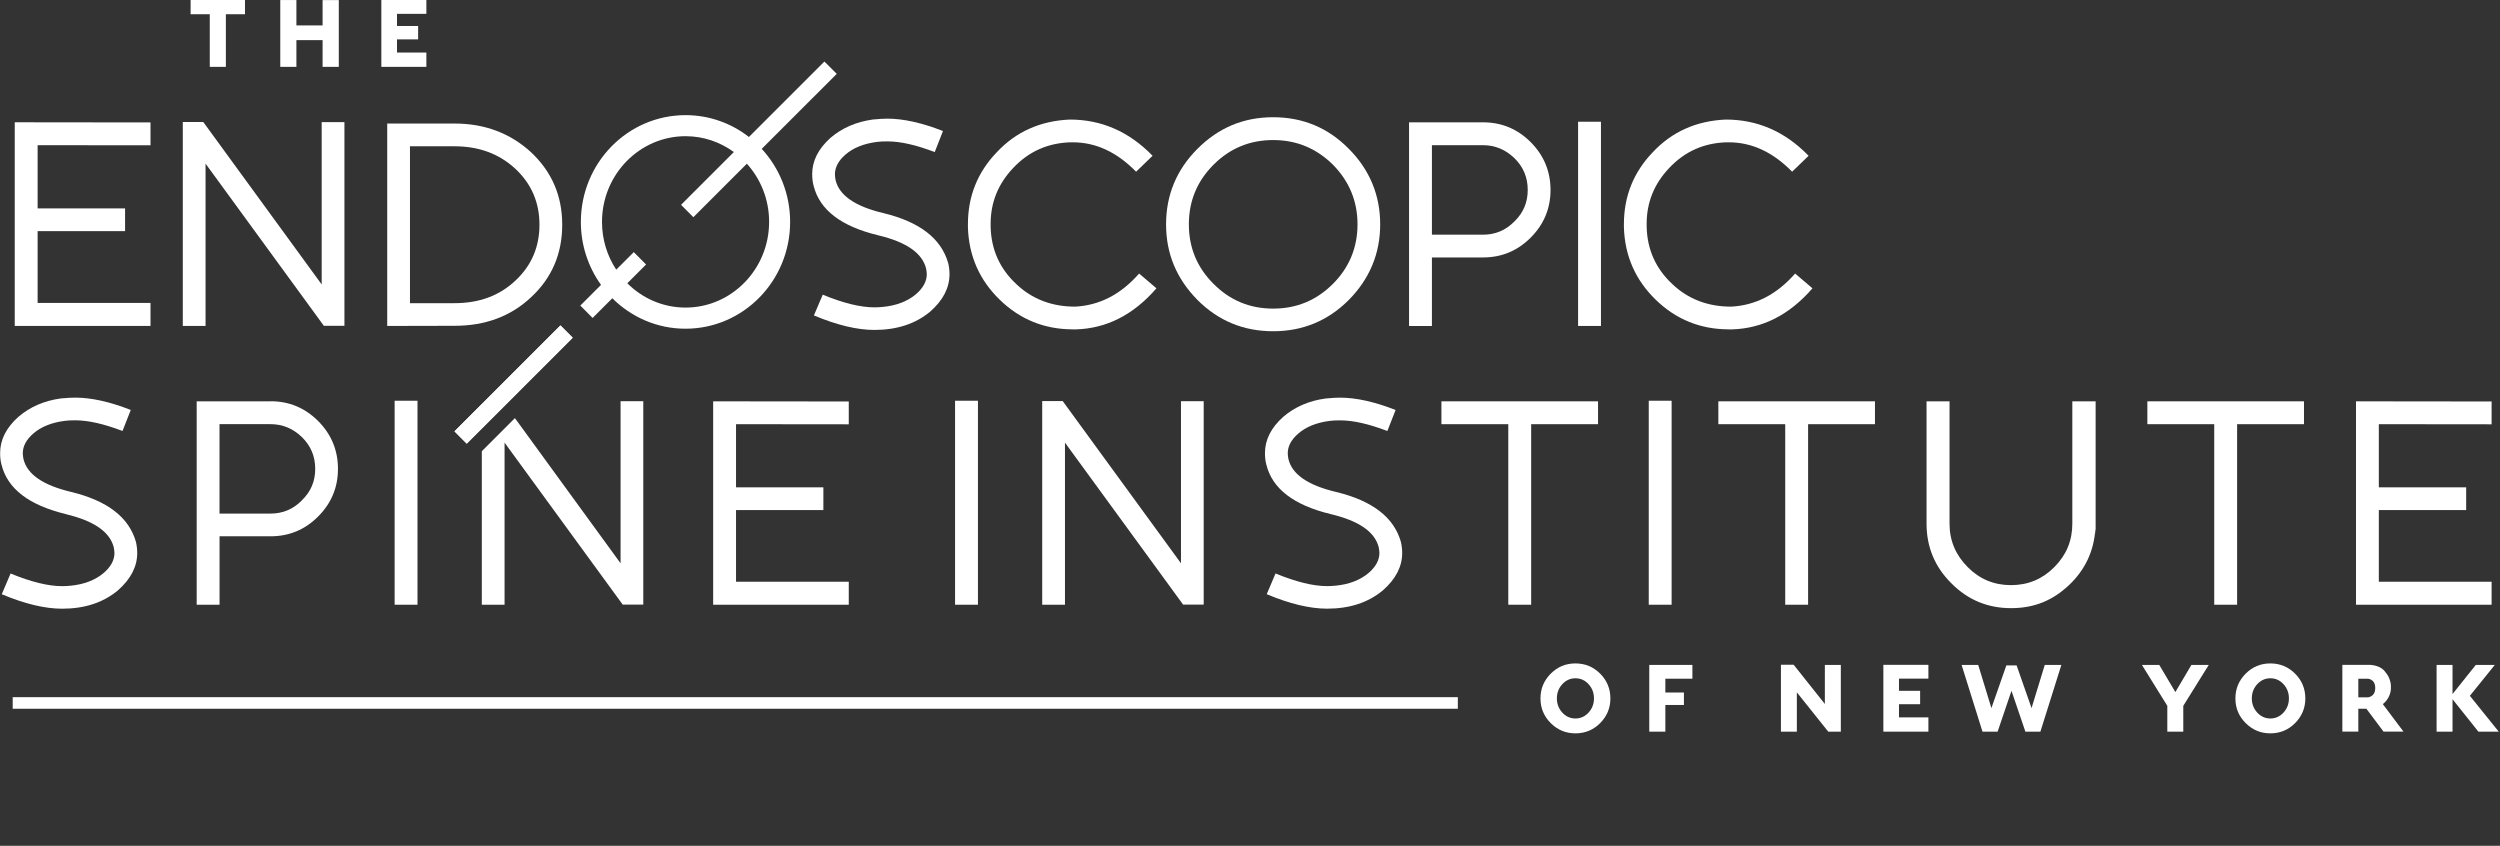
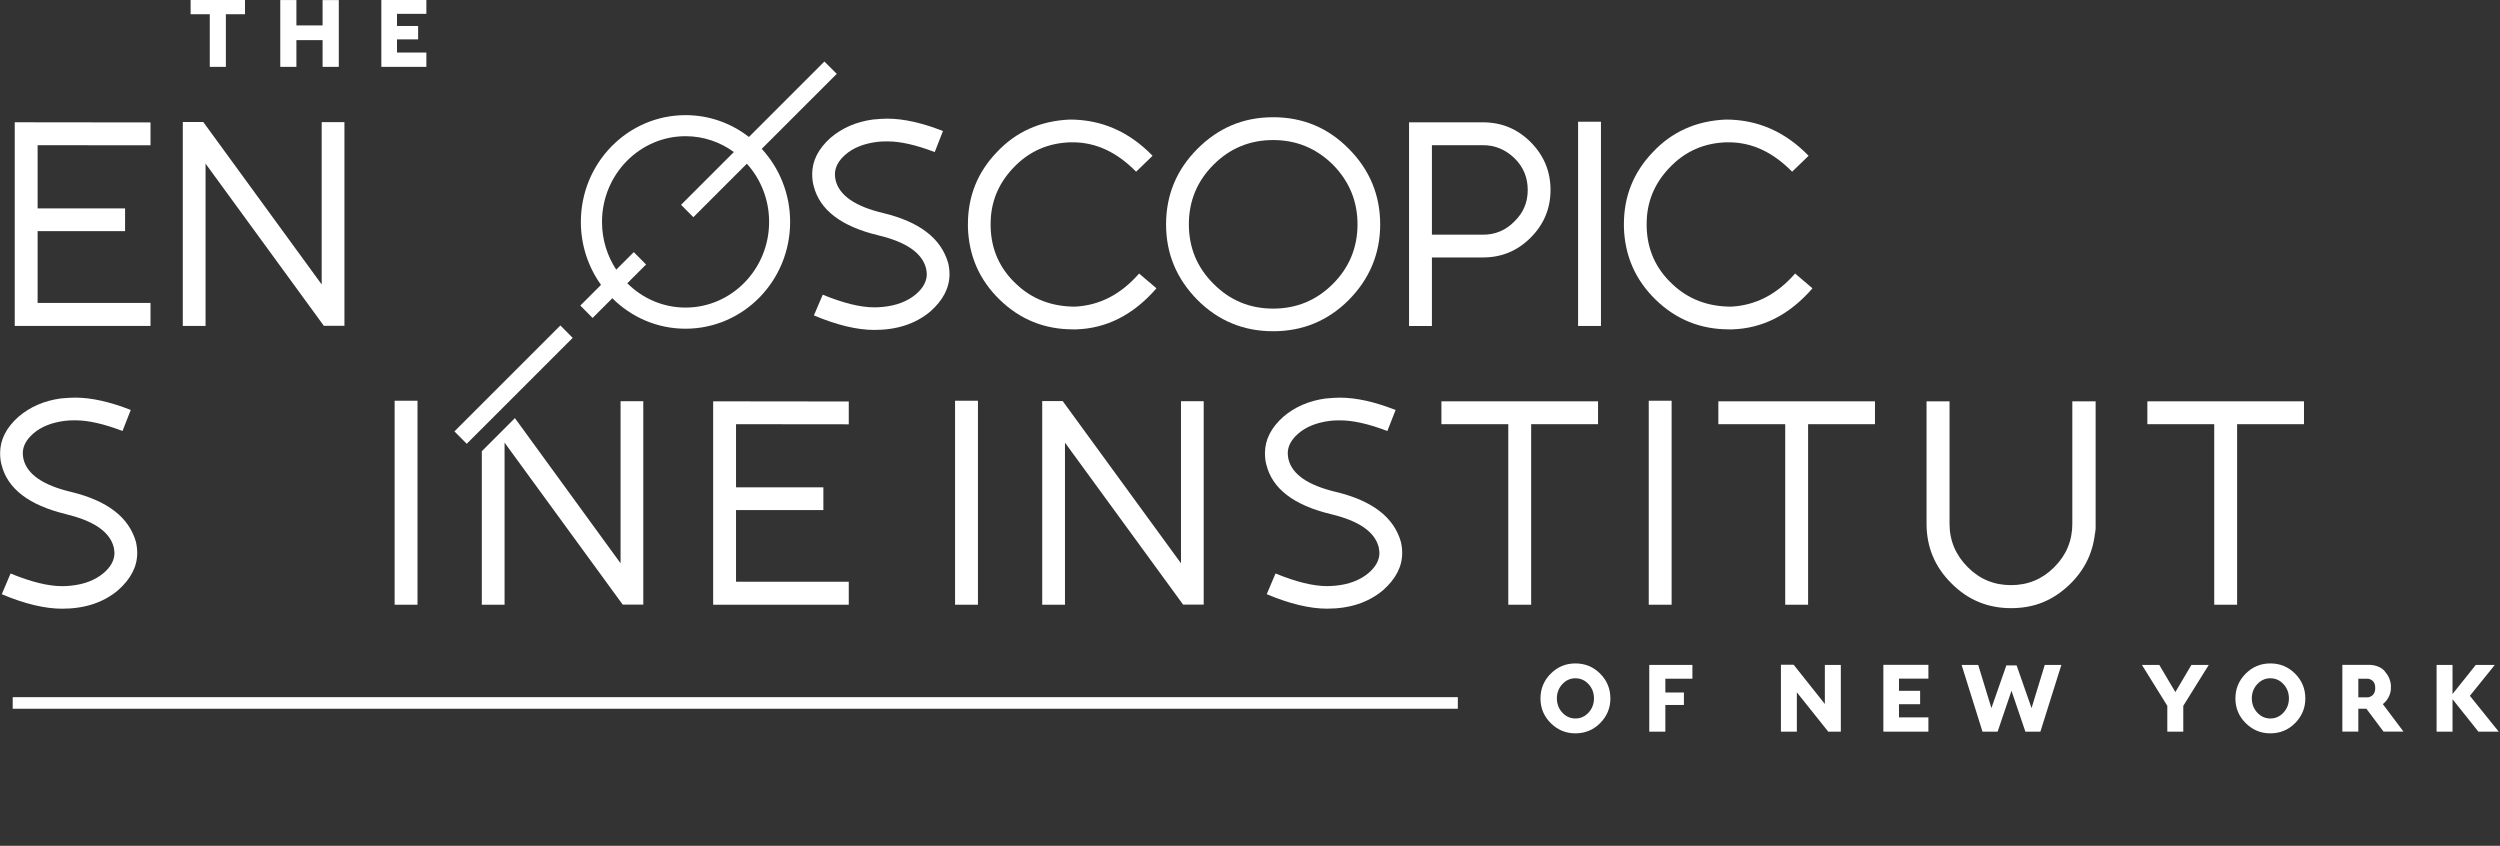
<svg xmlns="http://www.w3.org/2000/svg" width="334" height="113" viewBox="0 0 334 113" fill="none">
  <rect x="0" y="0" width="334" height="113" fill="#333333" stroke="none" />
  <path d="M210.475 88.633C209.19 88.633 208.094 89.085 207.177 90.002C206.266 90.918 205.808 92.019 205.808 93.309C205.808 94.599 206.261 95.689 207.177 96.606C208.094 97.517 209.184 97.975 210.475 97.975C211.766 97.975 212.872 97.522 213.783 96.606C214.69 95.689 215.148 94.589 215.148 93.309C215.148 92.029 214.695 90.913 213.783 90.002C212.867 89.085 211.766 88.633 210.475 88.633ZM212.235 95.2C211.75 95.726 211.165 95.99 210.475 95.99C209.785 95.99 209.211 95.726 208.721 95.2C208.241 94.673 207.999 94.041 207.999 93.304C207.999 92.567 208.241 91.935 208.721 91.408C209.211 90.881 209.796 90.618 210.475 90.618C211.155 90.618 211.75 90.876 212.235 91.408C212.714 91.935 212.956 92.567 212.956 93.304C212.956 94.041 212.714 94.673 212.235 95.2Z" fill="white" />
  <path d="M220.342 97.749H222.491V94.184H224.972V92.519H222.491V90.676H226.105V88.833H220.342V97.749Z" fill="white" />
  <path d="M243.8 94.052L239.628 88.806H237.932V97.749H240.06V92.498L244.253 97.749H245.934V88.833H243.8V94.052Z" fill="white" />
  <path d="M251.618 97.749H257.634V95.842H253.704V94.083H256.528V92.293H253.704V90.665H257.634V88.822H251.618V97.749Z" fill="white" />
  <path d="M271.415 94.605L269.419 88.896H268.049L266.052 94.605L264.288 88.833H262.07L264.862 97.754H266.88L268.734 92.288L270.594 97.754H272.595L275.398 88.833H273.18L271.415 94.605Z" fill="white" />
  <path d="M290.628 92.462L288.479 88.833H286.161L289.553 94.299V97.749H291.687V94.299L295.09 88.833H292.772L290.628 92.462Z" fill="white" />
  <path d="M303.319 88.633C302.033 88.633 300.938 89.085 300.021 90.002C299.11 90.918 298.651 92.019 298.651 93.309C298.651 94.599 299.104 95.689 300.021 96.606C300.938 97.517 302.028 97.975 303.319 97.975C304.61 97.975 305.716 97.522 306.627 96.606C307.533 95.689 307.992 94.589 307.992 93.309C307.992 92.029 307.539 90.913 306.627 90.002C305.711 89.085 304.61 88.633 303.319 88.633ZM305.078 95.2C304.594 95.726 304.009 95.99 303.319 95.99C302.629 95.99 302.055 95.726 301.565 95.2C301.085 94.673 300.843 94.041 300.843 93.304C300.843 92.567 301.085 91.935 301.565 91.408C302.055 90.881 302.639 90.618 303.319 90.618C303.998 90.618 304.594 90.876 305.078 91.408C305.558 91.935 305.8 92.567 305.8 93.304C305.8 94.041 305.558 94.673 305.078 95.2Z" fill="white" />
  <path d="M321.109 97.749L318.349 94.073C318.48 93.968 318.591 93.862 318.686 93.757C318.928 93.493 319.107 93.199 319.239 92.867C319.302 92.709 319.35 92.54 319.387 92.356C319.408 92.282 319.418 92.193 319.423 92.093V91.577L319.397 91.303C319.365 91.124 319.313 90.95 319.26 90.787C319.144 90.439 318.97 90.134 318.739 89.865C318.359 89.27 317.685 88.922 316.726 88.828H312.938V97.743H315.072V94.684H316.147L318.438 97.743H321.109V97.749ZM316.41 93.162H315.072V90.681H316.41C317.026 90.813 317.332 91.224 317.332 91.914C317.332 92.603 317.026 93.02 316.41 93.162Z" fill="white" />
  <path d="M333.831 97.749L329.975 92.962L333.304 88.833H330.765L327.657 92.725V88.833H325.529V97.749H327.657V93.415L331.113 97.749H333.831Z" fill="white" />
  <path d="M143.328 44.006H143.728C147.832 43.89 151.42 42.068 154.502 38.518L152.184 36.543C149.771 39.313 146.921 40.799 143.634 40.967C140.52 40.967 137.897 39.961 135.789 37.965C133.566 35.896 132.428 33.352 132.349 30.313V29.897C132.349 27.032 133.356 24.562 135.352 22.451C137.422 20.249 139.967 19.107 143.007 19.012H143.312C146.41 19.012 149.218 20.323 151.783 22.94L153.985 20.813C150.851 17.584 147.168 15.973 142.933 15.973C138.982 16.142 135.716 17.606 133.15 20.36C130.585 23.035 129.315 26.248 129.315 29.95V30.366C129.431 34.184 130.853 37.412 133.572 40.051C136.29 42.689 139.556 44.001 143.333 44.001" fill="white" />
  <path d="M170.09 44.253C174.041 44.253 177.402 42.868 180.194 40.077C182.986 37.249 184.393 33.868 184.393 29.976C184.393 26.084 182.986 22.666 180.194 19.875C177.423 17.063 174.057 15.662 170.09 15.662C166.123 15.662 162.794 17.068 159.986 19.875C157.194 22.666 155.787 26.047 155.787 29.976C155.787 33.905 157.194 37.249 159.986 40.077C162.778 42.868 166.139 44.253 170.09 44.253ZM162.135 21.998C164.321 19.812 166.976 18.711 170.095 18.711C173.214 18.711 175.853 19.812 178.076 21.998C180.262 24.22 181.364 26.88 181.364 29.971C181.364 33.062 180.262 35.743 178.076 37.928C175.874 40.13 173.214 41.23 170.095 41.23C166.976 41.23 164.321 40.13 162.135 37.928C159.933 35.743 158.832 33.089 158.832 29.971C158.832 26.853 159.933 24.199 162.135 21.998Z" fill="white" />
  <path d="M191.309 34.395H198.126C200.613 34.395 202.72 33.52 204.49 31.756C206.255 29.992 207.15 27.864 207.15 25.379C207.15 22.893 206.255 20.744 204.49 18.98C202.725 17.216 200.597 16.342 198.126 16.342H188.249V43.553H191.304V34.4L191.309 34.395ZM191.309 19.396H198.126C199.738 19.396 201.145 19.986 202.341 21.145C203.521 22.303 204.105 23.709 204.105 25.379C204.105 27.048 203.515 28.433 202.32 29.592C201.161 30.766 199.775 31.356 198.121 31.356H191.304V19.391L191.309 19.396Z" fill="white" />
  <path d="M213.888 16.263H210.833V43.547H213.888V16.263Z" fill="white" />
  <path d="M230.972 44.006H231.373C235.477 43.89 239.064 42.068 242.146 38.518L239.828 36.543C237.415 39.313 234.565 40.799 231.278 40.967C228.165 40.967 225.541 39.961 223.434 37.965C221.211 35.896 220.073 33.352 219.994 30.313V29.897C219.994 27.032 221 24.562 222.997 22.451C225.067 20.249 227.611 19.107 230.651 19.012H230.957C234.054 19.012 236.862 20.323 239.428 22.94L241.63 20.813C238.495 17.584 234.808 15.973 230.572 15.973C226.621 16.142 223.355 17.606 220.789 20.36C218.224 23.035 216.954 26.248 216.954 29.95V30.366C217.07 34.184 218.492 37.412 221.211 40.051C223.929 42.689 227.195 44.001 230.972 44.001" fill="white" />
  <path d="M8.803 68.694C12.538 69.584 14.666 71.048 15.198 73.113C15.256 73.471 15.293 73.718 15.293 73.871C15.293 74.84 14.798 75.751 13.813 76.583C12.696 77.51 11.216 78.084 9.414 78.253C9.013 78.29 8.655 78.311 8.297 78.311C6.437 78.311 4.141 77.742 1.412 76.62L0.237 79.39C3.308 80.68 6.005 81.323 8.297 81.323C11.316 81.323 13.797 80.507 15.751 78.874C17.479 77.357 18.333 75.688 18.333 73.887C18.333 73.392 18.275 72.902 18.164 72.407C17.237 69.126 14.371 66.909 9.535 65.729C5.758 64.839 3.635 63.38 3.14 61.348C3.082 61.063 3.045 60.8 3.045 60.553C3.045 59.626 3.498 58.751 4.43 57.935C5.473 57.024 6.88 56.455 8.624 56.229C9.024 56.171 9.498 56.155 10.067 56.155C11.795 56.155 13.881 56.629 16.368 57.577L17.469 54.77C14.661 53.669 12.195 53.122 10.051 53.122C9.577 53.122 8.934 53.158 8.118 53.232C5.9 53.538 4.019 54.354 2.465 55.681C0.832 57.14 0.016 58.751 0.016 60.537C0.016 61.105 0.074 61.616 0.205 62.09C1.001 65.297 3.867 67.493 8.819 68.689" fill="white" />
-   <path d="M36.144 53.617H26.277V80.791H29.332V71.649H36.144C38.63 71.649 40.732 70.775 42.497 69.01C44.262 67.246 45.152 65.124 45.152 62.638C45.152 60.152 44.262 58.009 42.497 56.245C40.732 54.48 38.609 53.606 36.144 53.606M40.332 66.851C39.173 68.025 37.788 68.615 36.139 68.615H29.327V56.666H36.139C37.751 56.666 39.157 57.251 40.348 58.409C41.523 59.568 42.113 60.969 42.113 62.638C42.113 64.308 41.523 65.692 40.327 66.846" fill="white" />
  <path d="M55.778 53.538H52.723V80.791H55.778V53.538Z" fill="white" />
  <path d="M68.79 55.86L64.37 60.284V80.791H67.41V59.136L83.193 80.775H85.943V53.596H82.908V75.256L68.79 55.86Z" fill="white" />
  <path d="M113.395 56.687V53.638L95.278 53.617V80.791H113.395V77.721H98.334V68.141H110.003V65.108H98.334V56.671L113.395 56.687Z" fill="white" />
  <path d="M130.653 53.538H127.597V80.791H130.653V53.538Z" fill="white" />
  <path d="M157.779 75.256L141.974 53.58H139.24V80.791H142.28V59.136L158.063 80.775H160.813V53.596H157.779V75.256Z" fill="white" />
  <path d="M177.607 56.234C178.007 56.176 178.482 56.16 179.05 56.16C180.778 56.16 182.865 56.634 185.351 57.582L186.452 54.775C183.644 53.675 181.179 53.127 179.035 53.127C178.561 53.127 177.918 53.164 177.101 53.238C174.883 53.543 173.003 54.354 171.449 55.681C169.816 57.14 168.999 58.752 168.999 60.537C168.999 61.106 169.057 61.616 169.189 62.09C169.984 65.298 172.85 67.494 177.802 68.689C181.537 69.579 183.665 71.038 184.197 73.108C184.255 73.466 184.292 73.713 184.292 73.866C184.292 74.835 183.797 75.741 182.812 76.578C181.695 77.505 180.215 78.079 178.413 78.248C178.013 78.284 177.654 78.305 177.296 78.305C175.437 78.305 173.14 77.737 170.411 76.615L169.236 79.385C172.307 80.675 175.005 81.318 177.296 81.318C180.315 81.318 182.796 80.501 184.751 78.874C186.478 77.358 187.332 75.688 187.332 73.887C187.332 73.397 187.274 72.902 187.163 72.407C186.236 69.126 183.37 66.909 178.534 65.735C174.757 64.845 172.634 63.386 172.139 61.353C172.081 61.069 172.044 60.805 172.044 60.558C172.044 59.631 172.497 58.757 173.429 57.941C174.473 57.029 175.879 56.461 177.623 56.234" fill="white" />
  <path d="M213.498 53.617H192.574V56.671H201.508V80.791H204.564V56.671H213.498V53.617Z" fill="white" />
  <path d="M223.328 53.538H220.273V80.791H223.328V53.538Z" fill="white" />
  <path d="M241.562 80.791V56.671H250.496V53.617H229.572V56.671H238.506V80.791H241.562Z" fill="white" />
  <path d="M279.976 71.501V53.617H276.863V69.964C276.863 72.223 276.067 74.156 274.455 75.767C272.859 77.379 270.926 78.174 268.671 78.174C266.416 78.174 264.478 77.379 262.887 75.767C261.275 74.156 260.458 72.223 260.458 69.964V53.617H257.387V69.964C257.387 73.076 258.488 75.73 260.706 77.932C262.908 80.149 265.563 81.249 268.671 81.249C271.779 81.249 274.229 80.228 276.41 78.179C278.575 76.13 279.75 73.629 279.939 70.669L279.976 71.501Z" fill="white" />
  <path d="M298.878 80.791V56.671H307.812V53.617H286.888V56.671H295.822V80.791H298.878Z" fill="white" />
-   <path d="M332.878 77.721H317.811V68.141H329.48V65.108H317.811V56.671L332.878 56.687V53.638L314.761 53.617V80.791H332.878V77.721Z" fill="white" />
-   <path d="M68.632 49.72L64.776 53.58L64.37 53.98L60.73 57.619L62.358 59.246L64.37 57.23L67.494 54.112L70.307 51.294L76.508 45.101L74.88 43.474L68.632 49.72Z" fill="white" />
  <path d="M20.108 40.472H5.026V30.882H16.71V27.843H5.026V19.396L20.108 19.412V16.357L1.97 16.336V43.548H20.108V40.472Z" fill="white" />
  <path d="M27.462 21.861L43.266 43.526H46.016V16.315H42.977V38.002L27.157 16.299H24.422V43.547H27.462V21.861Z" fill="white" />
-   <path d="M51.732 43.547L60.736 43.526C64.855 43.526 68.258 42.252 70.971 39.693C73.727 37.128 75.112 33.9 75.112 30.029C75.112 26.158 73.727 22.967 70.971 20.36C68.179 17.795 64.76 16.505 60.736 16.505H51.732V43.547ZM54.772 19.544H60.736C63.986 19.544 66.699 20.549 68.864 22.561C71.008 24.573 72.072 27.058 72.072 30.023C72.072 32.989 71.008 35.49 68.864 37.486C66.736 39.498 64.017 40.504 60.736 40.504H54.772V19.538V19.544Z" fill="white" />
  <path d="M108.511 23.267C108.511 23.836 108.569 24.352 108.701 24.826C109.502 28.038 112.367 30.239 117.325 31.435C121.065 32.325 123.193 33.789 123.725 35.859C123.783 36.217 123.82 36.464 123.82 36.617C123.82 37.586 123.325 38.497 122.34 39.334C121.218 40.267 119.737 40.835 117.936 41.004C117.535 41.041 117.177 41.062 116.814 41.062C114.954 41.062 112.652 40.493 109.918 39.371L108.738 42.141C111.814 43.432 114.511 44.079 116.808 44.079C119.827 44.079 122.319 43.263 124.273 41.631C126.001 40.114 126.854 38.439 126.854 36.638C126.854 36.143 126.797 35.648 126.681 35.158C125.748 31.872 122.882 29.65 118.041 28.475C114.264 27.585 112.136 26.121 111.64 24.088C111.582 23.804 111.546 23.541 111.546 23.293C111.546 22.361 112.004 21.487 112.931 20.671C113.974 19.759 115.381 19.191 117.13 18.964C117.53 18.906 118.004 18.89 118.573 18.89C120.301 18.89 122.392 19.364 124.879 20.318L125.98 17.505C123.167 16.405 120.701 15.852 118.552 15.852C118.078 15.852 117.43 15.889 116.613 15.968C114.39 16.273 112.51 17.089 110.956 18.416C109.322 19.881 108.506 21.492 108.506 23.277" fill="white" />
  <path d="M28.026 8.932H30.175V1.901H32.73V0H25.466V1.901H28.026V8.932Z" fill="white" />
  <path d="M39.6 5.361H43.098V8.932H45.263V0.011H43.098V3.397H39.6V0.005H37.445V8.932H39.6V5.361Z" fill="white" />
  <path d="M56.963 7.02H53.039V5.261H55.862V3.471H53.039V1.849H56.963V0H50.947V8.932H56.963V7.02Z" fill="white" />
  <path d="M17.011 93.141H1.697V94.689H17.011H179.446H194.766V93.141H179.446H17.011Z" fill="white" />
  <path d="M111.793 9.869L110.139 8.221L100.056 18.301C97.706 16.468 94.772 15.383 91.585 15.383C83.862 15.383 77.603 21.771 77.603 29.65C77.603 32.794 78.605 35.701 80.296 38.06L77.53 40.825L77.561 40.856L79.173 42.478L81.807 39.845C84.331 42.363 87.776 43.916 91.58 43.916C99.303 43.916 105.561 37.528 105.561 29.65C105.561 25.874 104.118 22.44 101.768 19.886L111.788 9.869H111.793ZM102.753 29.644C102.753 35.959 97.743 41.093 91.59 41.093C88.566 41.093 85.822 39.856 83.809 37.844L86.317 35.337L84.705 33.715L84.673 33.684L82.329 36.027C81.128 34.205 80.427 32.004 80.427 29.644C80.427 23.33 85.437 18.195 91.59 18.195C93.993 18.195 96.221 18.98 98.044 20.312L90.99 27.364L91.021 27.396L92.633 29.018L99.782 21.871C101.626 23.915 102.753 26.643 102.753 29.639" fill="white" />
  <path d="M74.87 43.479L60.709 57.635L60.741 57.667L62.358 59.289L76.513 45.138L74.901 43.516L74.87 43.479Z" fill="white" />
</svg>